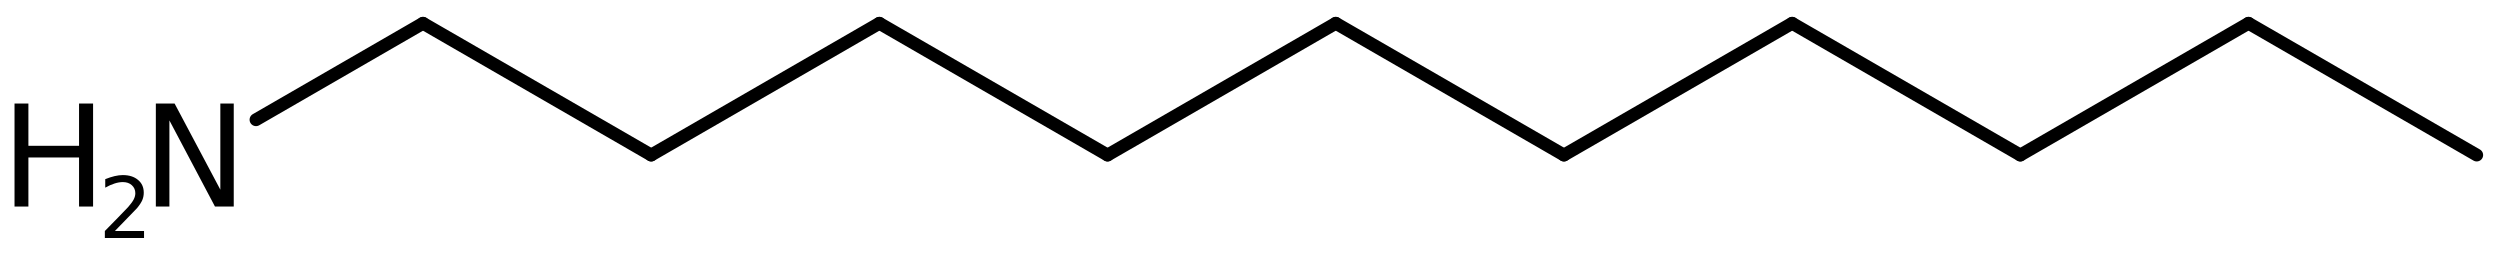
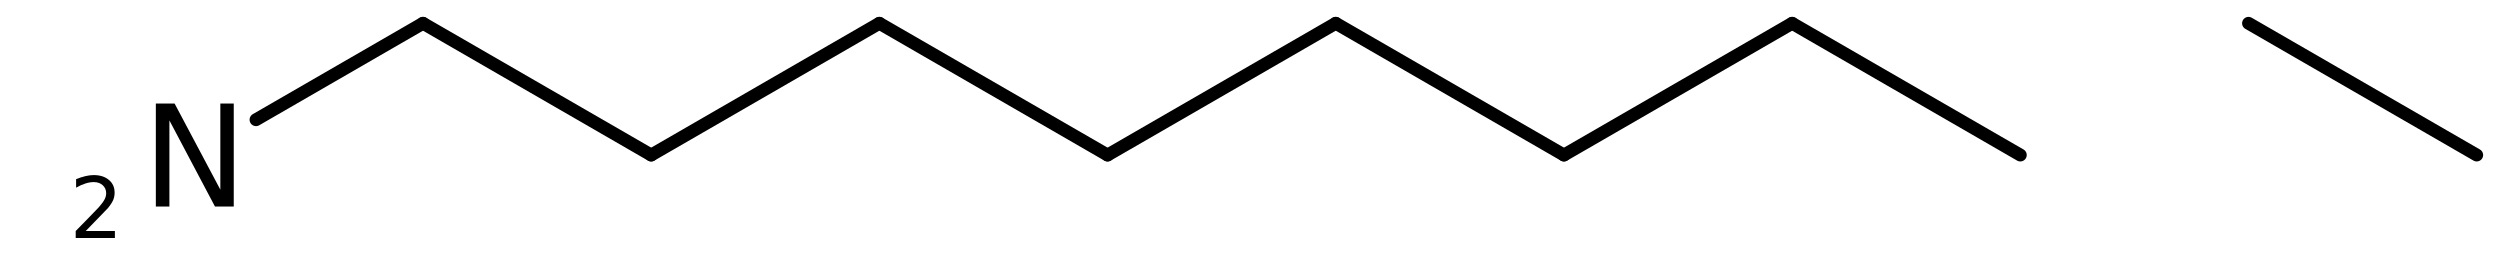
<svg xmlns="http://www.w3.org/2000/svg" version="1.2" width="96.397mm" height="9.737mm" viewBox="0 0 96.397 9.737">
  <desc>Generated by the Chemistry Development Kit (http://github.com/cdk)</desc>
  <g stroke-linecap="round" stroke-linejoin="round" stroke="#000000" stroke-width=".495" fill="#000000">
    <rect x=".0" y=".0" width="97.0" height="10.0" fill="#FFFFFF" stroke="none" />
    <g id="mol1" class="mol">
      <line id="mol1bnd1" class="bond" x1="95.499" y1="5.978" x2="86.7" y2=".898" />
-       <line id="mol1bnd2" class="bond" x1="86.7" y1=".898" x2="77.901" y2="5.978" />
      <line id="mol1bnd3" class="bond" x1="77.901" y1="5.978" x2="69.103" y2=".898" />
      <line id="mol1bnd4" class="bond" x1="69.103" y1=".898" x2="60.304" y2="5.978" />
      <line id="mol1bnd5" class="bond" x1="60.304" y1="5.978" x2="51.505" y2=".898" />
      <line id="mol1bnd6" class="bond" x1="51.505" y1=".898" x2="42.706" y2="5.978" />
      <line id="mol1bnd7" class="bond" x1="42.706" y1="5.978" x2="33.907" y2=".898" />
      <line id="mol1bnd8" class="bond" x1="33.907" y1=".898" x2="25.109" y2="5.978" />
      <line id="mol1bnd9" class="bond" x1="25.109" y1="5.978" x2="16.31" y2=".898" />
      <line id="mol1bnd10" class="bond" x1="16.31" y1=".898" x2="9.871" y2="4.616" />
      <g id="mol1atm11" class="atom">
        <path d="M6.009 3.992h.723l1.764 3.321v-3.321h.517v3.972h-.724l-1.757 -3.321v3.321h-.523v-3.972z" stroke="none" />
-         <path d="M.56 3.992h.535v1.63h1.953v-1.63h.541v3.972h-.541v-1.892h-1.953v1.892h-.535v-3.972z" stroke="none" />
-         <path d="M4.43 8.907h1.124v.27h-1.511v-.27q.183 -.189 .5 -.51q.318 -.322 .398 -.413q.153 -.175 .215 -.295q.062 -.121 .062 -.238q.0 -.189 -.135 -.31q-.131 -.12 -.346 -.12q-.15 -.0 -.318 .054q-.168 .052 -.361 .161v-.328q.193 -.077 .361 -.117q.172 -.04 .314 -.04q.369 -.0 .588 .186q.222 .182 .222 .492q.0 .15 -.054 .281q-.055 .132 -.201 .311q-.04 .043 -.256 .266q-.211 .223 -.602 .62z" stroke="none" />
+         <path d="M4.43 8.907v.27h-1.511v-.27q.183 -.189 .5 -.51q.318 -.322 .398 -.413q.153 -.175 .215 -.295q.062 -.121 .062 -.238q.0 -.189 -.135 -.31q-.131 -.12 -.346 -.12q-.15 -.0 -.318 .054q-.168 .052 -.361 .161v-.328q.193 -.077 .361 -.117q.172 -.04 .314 -.04q.369 -.0 .588 .186q.222 .182 .222 .492q.0 .15 -.054 .281q-.055 .132 -.201 .311q-.04 .043 -.256 .266q-.211 .223 -.602 .62z" stroke="none" />
      </g>
    </g>
  </g>
</svg>